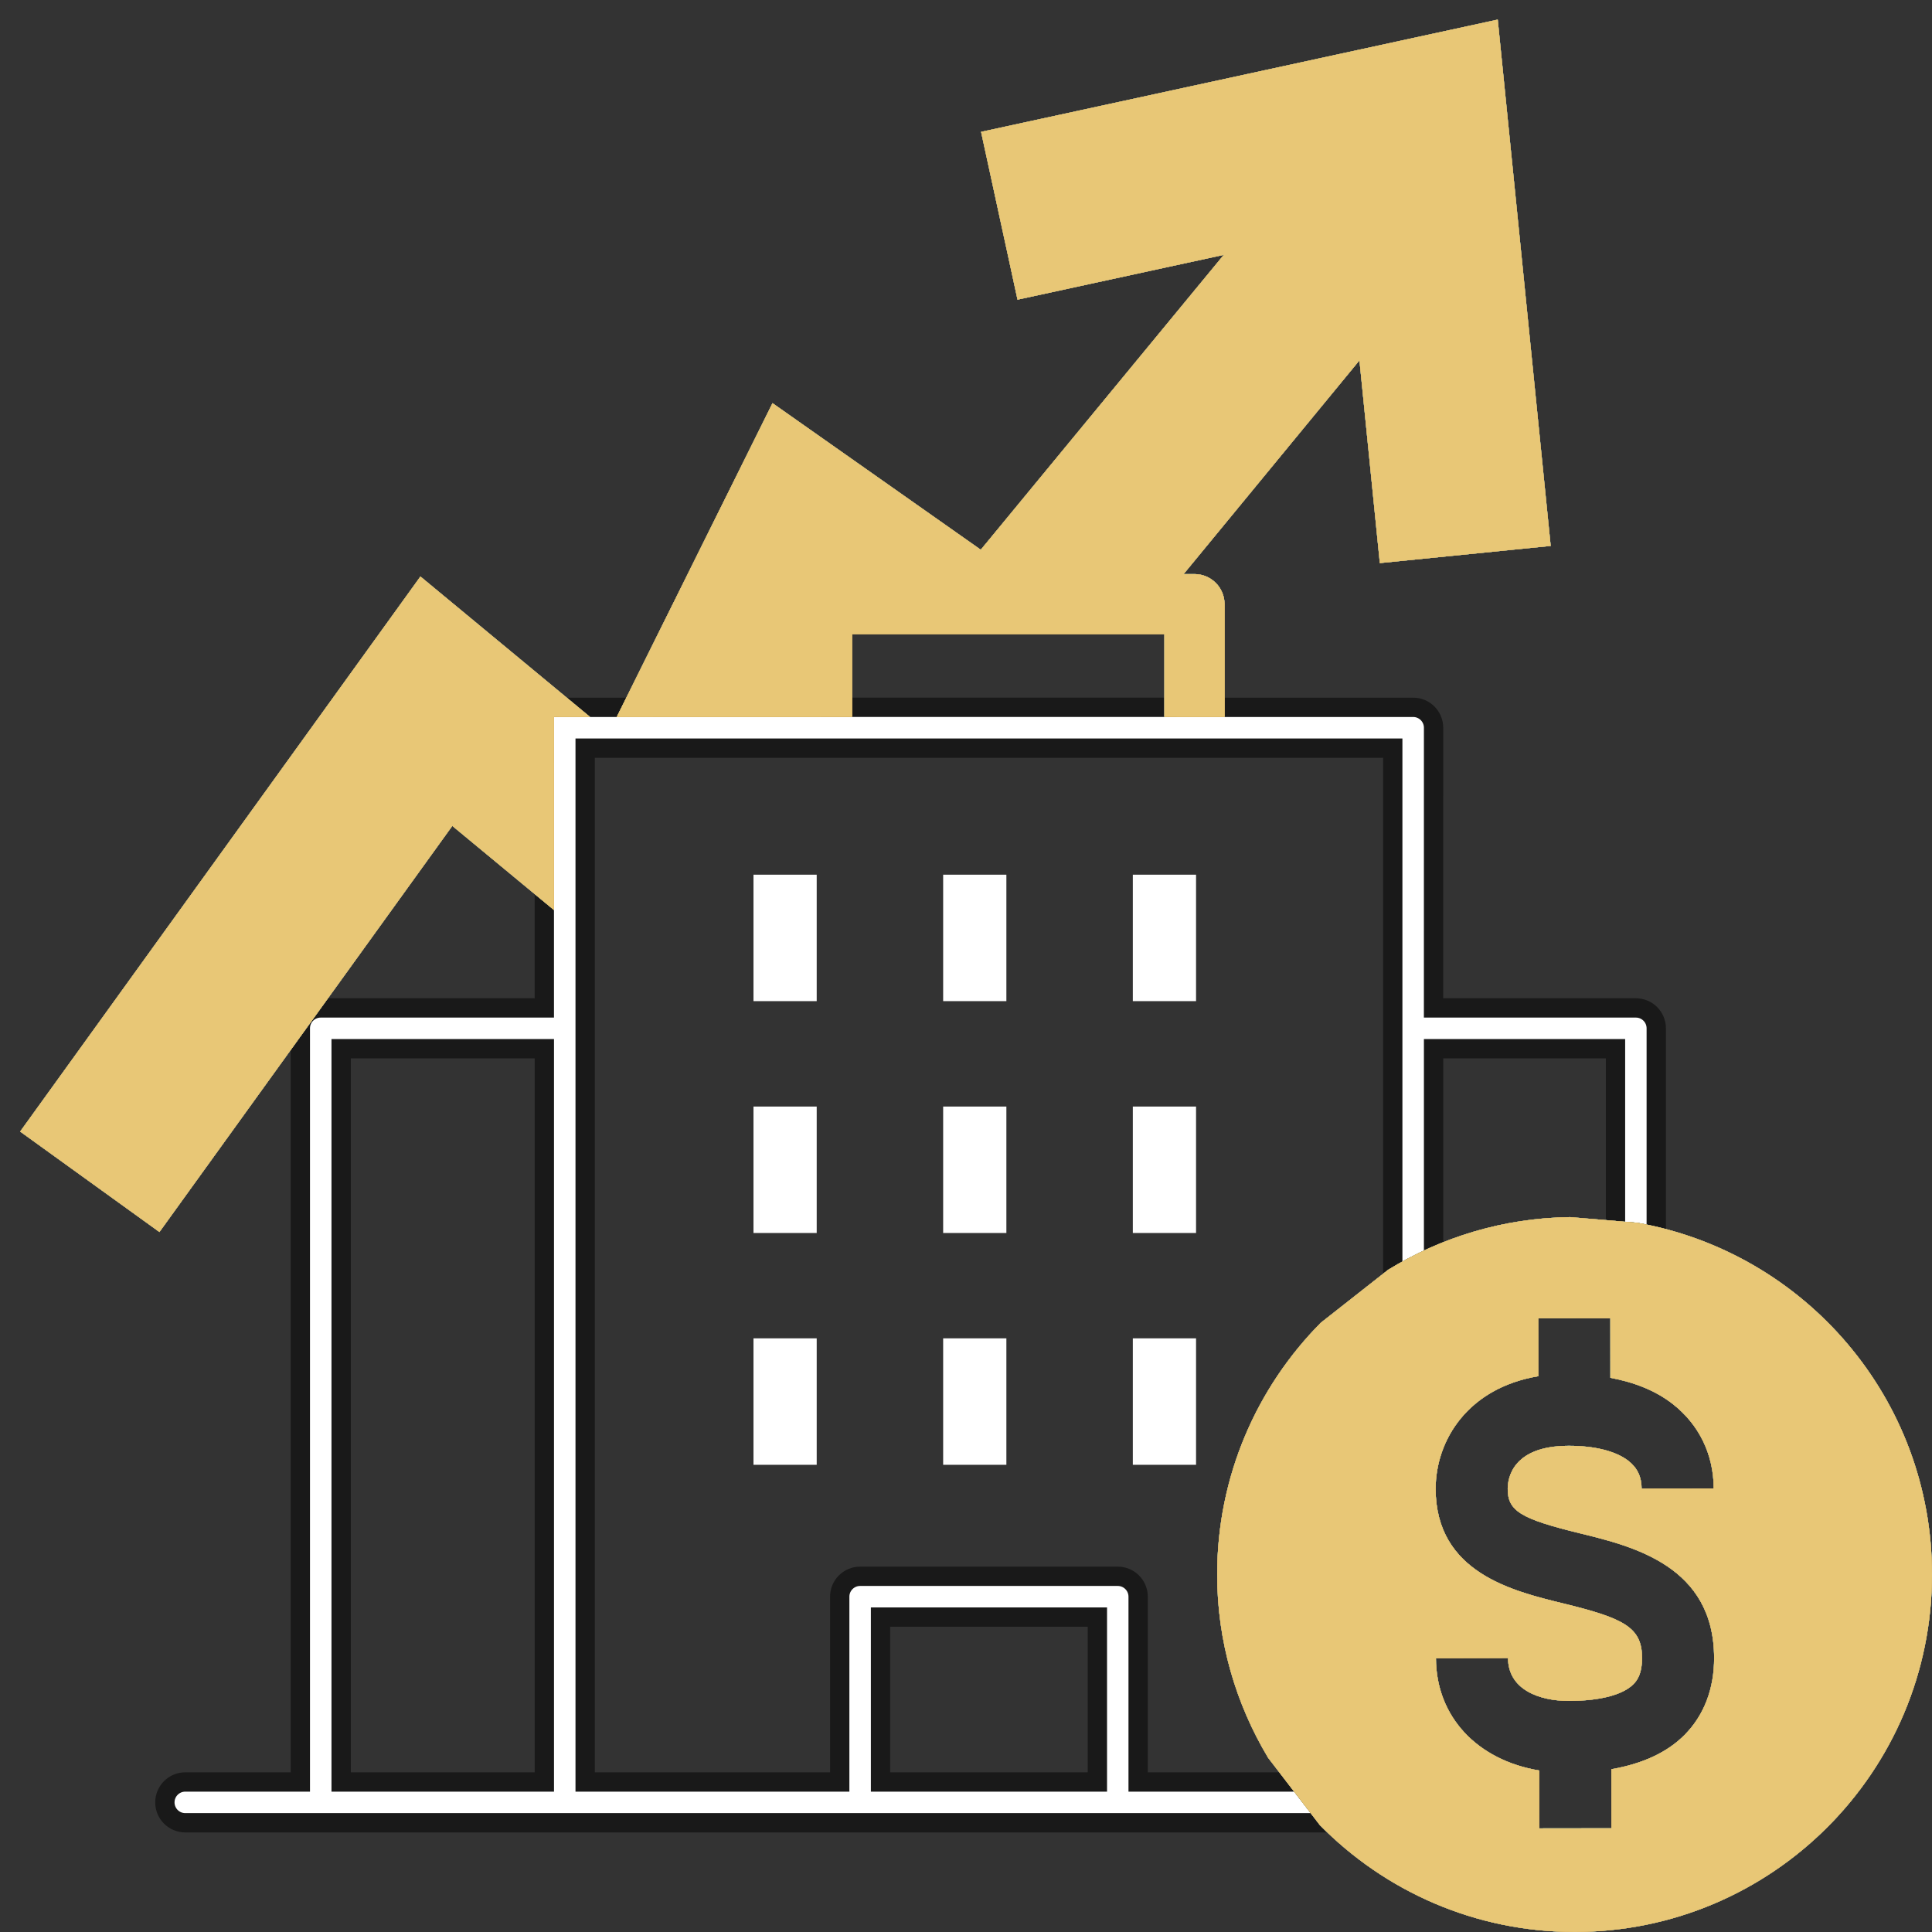
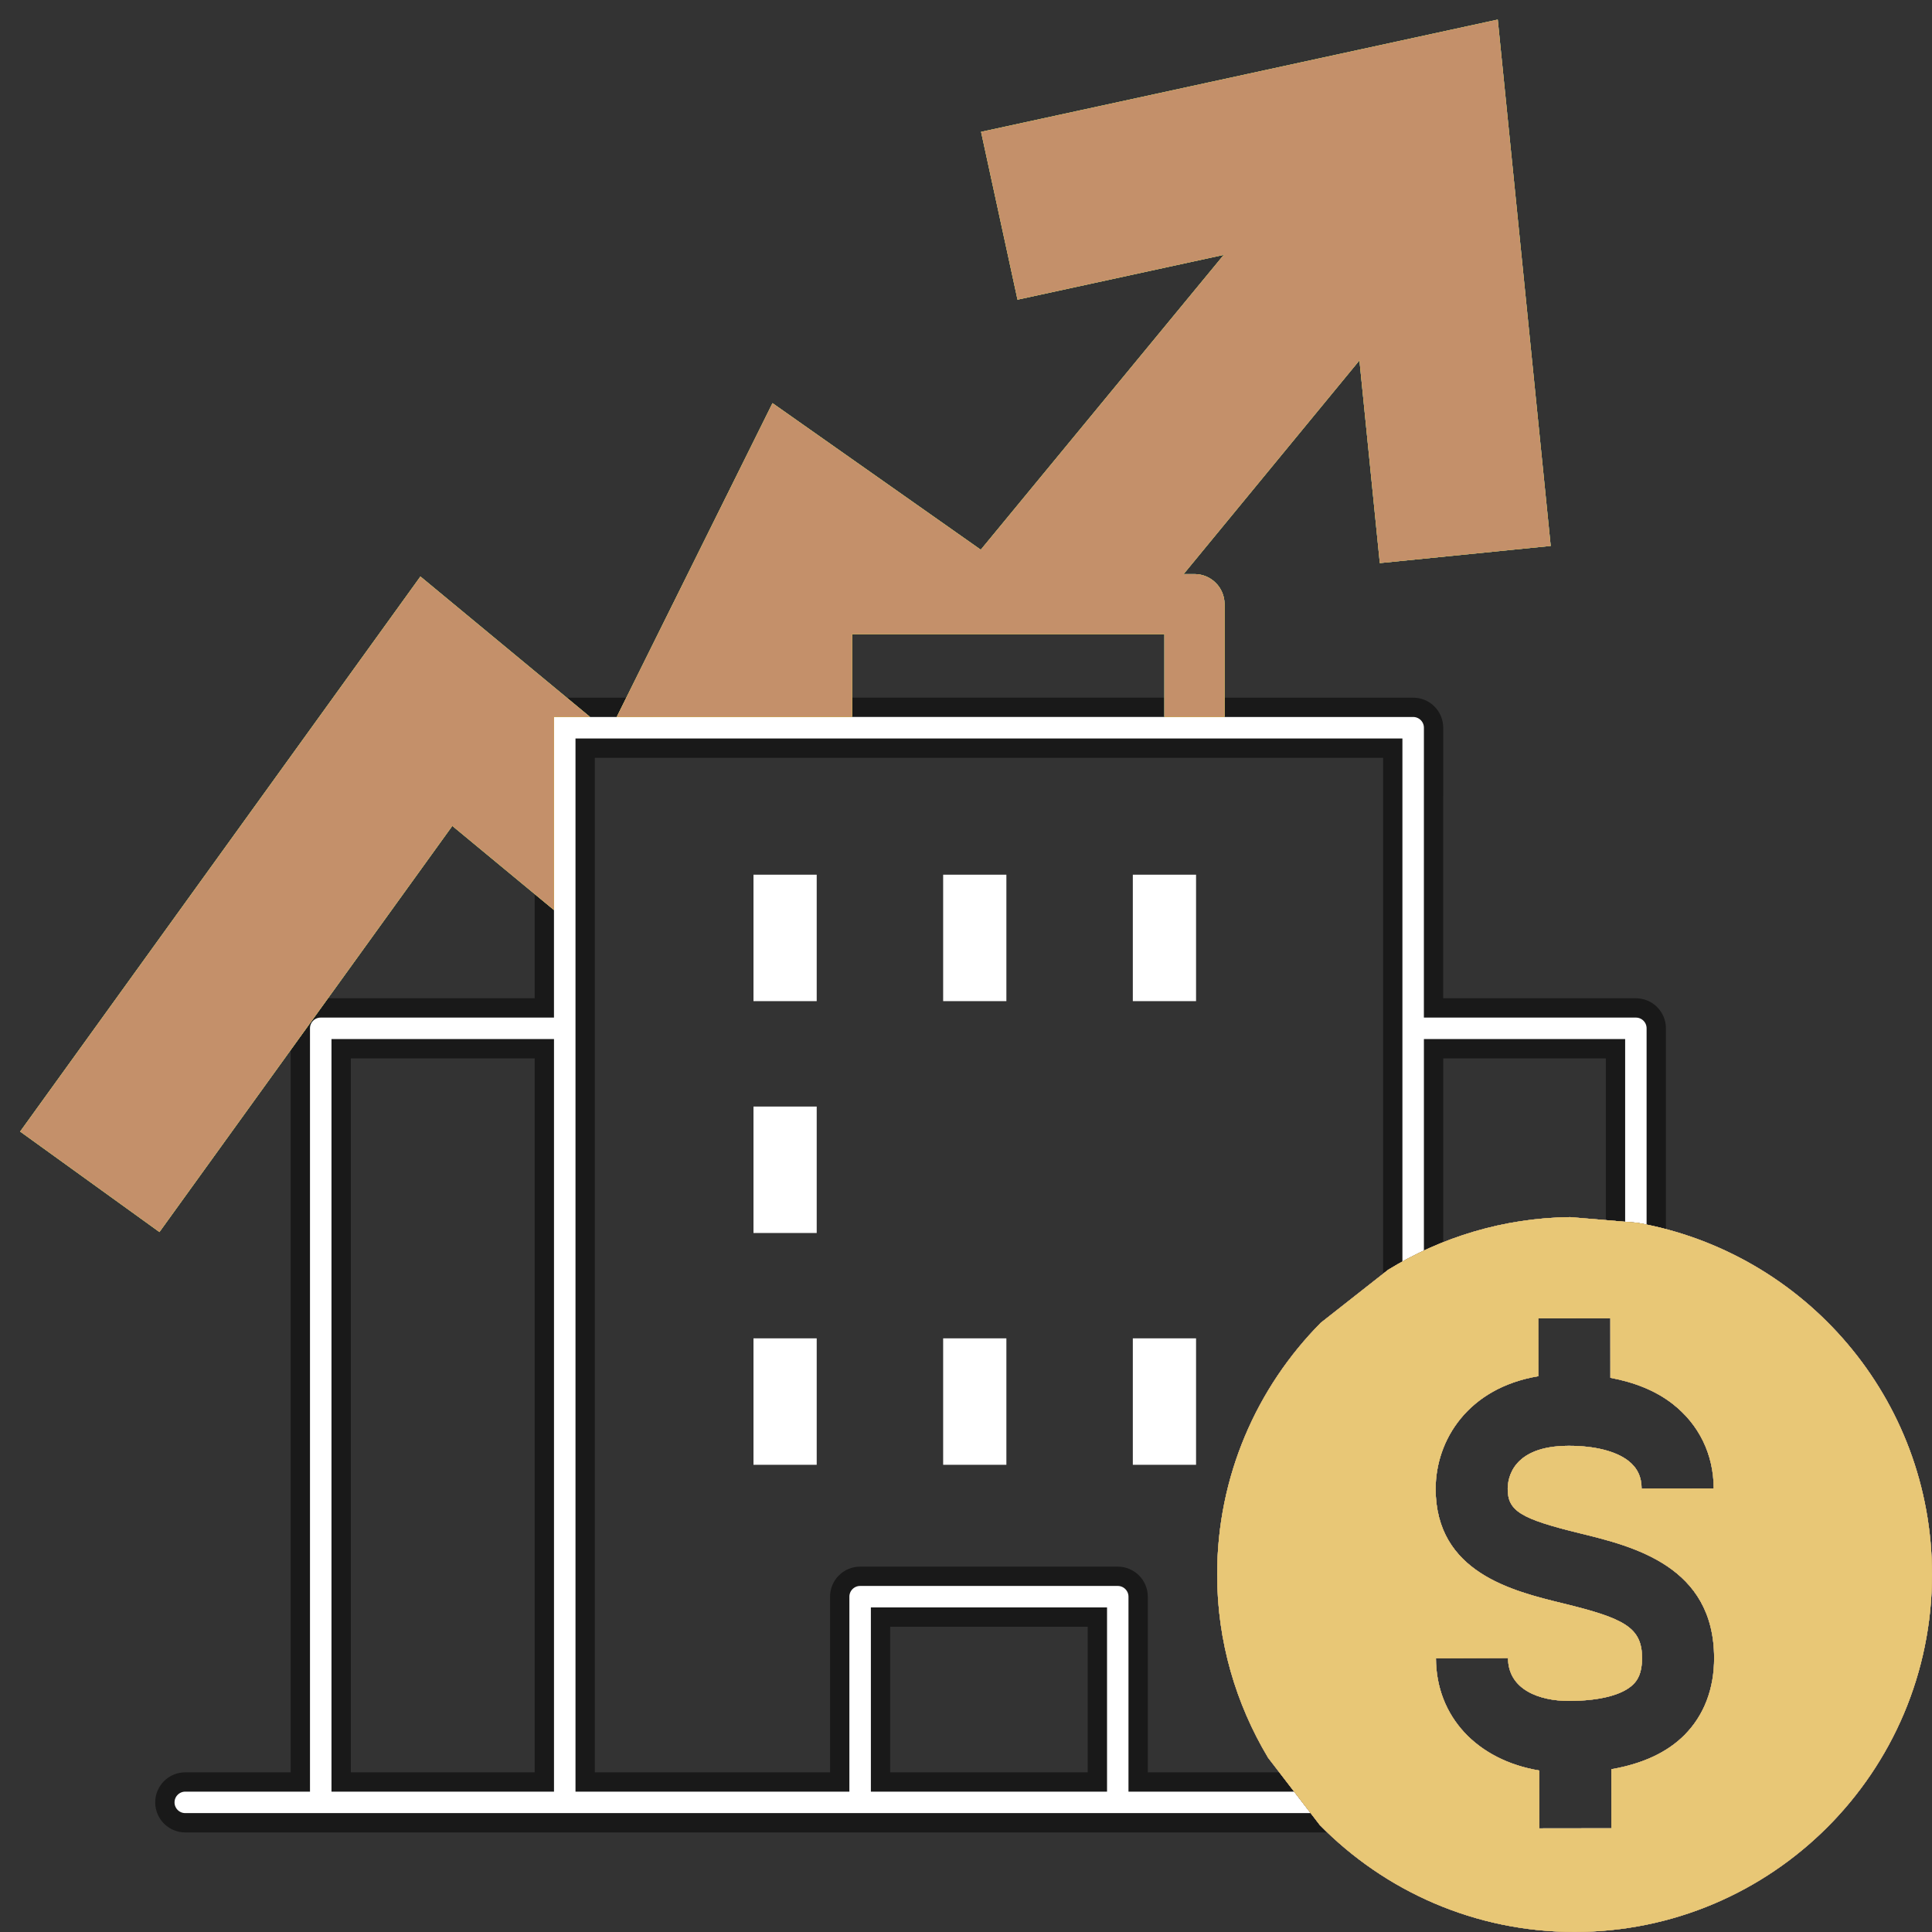
<svg xmlns="http://www.w3.org/2000/svg" width="80" height="80" viewBox="0 0 80 80" fill="none">
  <rect x="0" y="0" width="80" height="80" fill="#333333" stroke="none" />
  <path d="M39.054 55.418H41.672V60.654H39.054V55.418Z" fill="white" />
  <path d="M46.908 55.418H49.526V60.654H46.908V55.418Z" fill="white" />
  <path d="M31.2 55.418H33.818V60.654H31.2V55.418Z" fill="white" />
-   <path d="M39.054 45.82H41.672V51.056H39.054V45.82Z" fill="white" />
-   <path d="M46.908 45.82H49.526V51.056H46.908V45.82Z" fill="white" />
  <path d="M31.2 45.82H33.818V51.056H31.2V45.82Z" fill="white" />
  <path d="M39.054 36.219H41.672V41.455H39.054V36.219Z" fill="white" />
  <path d="M46.908 36.219H49.526V41.455H46.908V36.219Z" fill="white" />
  <path d="M31.2 36.219H33.818V41.455H31.2V36.219Z" fill="white" />
  <path d="M56.424 75.477H7.671C7.205 75.477 6.827 75.099 6.827 74.633C6.827 74.167 7.205 73.788 7.671 73.788H12.036H12.436V73.388V42.58C12.436 42.114 12.814 41.736 13.28 41.736H22.139H22.539V41.336V36.883V31.379V31.378L22.54 29.287L23.634 29.289H23.634L24.737 29.289L24.737 29.289L34.485 29.287H34.485H47.415H47.415L49.905 29.289H49.906H58.516C58.982 29.289 59.361 29.667 59.361 30.133L59.36 41.336L59.36 41.736H59.76H67.738C68.204 41.736 68.582 42.113 68.582 42.58V53.17L66.894 53.028V43.825V43.425H66.494H59.761H59.361V43.825V55.151L57.671 56.48L57.671 31.378L57.671 30.979H57.271H24.63H24.23V31.378V73.388V73.788H24.63H34.371H34.771V73.388V66.115C34.771 65.649 35.149 65.271 35.616 65.271H46.284C46.75 65.271 47.128 65.649 47.128 66.115V73.388V73.788H47.528H55.125L56.424 75.477ZM14.126 73.388V73.788H14.526H22.14H22.54V73.388V43.824V43.424H22.14H14.526H14.126V43.824V73.388ZM36.461 73.388V73.788H36.861H45.04H45.44V73.388V67.36V66.96H45.04H36.861H36.461V67.36V73.388Z" fill="white" stroke="#191919" stroke-width="0.8" />
-   <path fill-rule="evenodd" clip-rule="evenodd" d="M54.651 75.571C57.336 78.302 61.069 79.998 65.2 79.998C73.373 79.998 80 73.37 80 65.194C80 57.908 74.73 51.864 67.799 50.633L65.013 50.398C62.25 50.433 59.677 51.231 57.477 52.582L54.69 54.774C52.04 57.45 50.4 61.13 50.4 65.195C50.4 67.972 51.179 70.562 52.509 72.784L54.651 75.571ZM66.72 73.26C67.998 73.039 69.024 72.575 69.752 71.843C70.559 71.031 70.984 69.924 70.978 68.645C70.968 64.845 67.626 64.03 65.415 63.489C62.963 62.89 62.433 62.564 62.431 61.651C62.431 61.234 62.612 59.873 64.948 59.868H64.967C66.035 59.868 66.906 60.088 67.422 60.486C67.794 60.773 67.975 61.151 67.976 61.638L70.961 61.634C70.959 60.221 70.349 58.974 69.247 58.122C68.553 57.584 67.684 57.239 66.683 57.051L66.681 54.589L63.696 54.593L63.698 56.985C60.788 57.472 59.447 59.629 59.447 61.654C59.454 65.107 62.614 65.879 64.706 66.389C67.251 67.009 67.991 67.382 67.994 68.653C67.997 69.301 67.791 69.583 67.636 69.739C67.193 70.183 66.247 70.429 64.969 70.431H64.956C63.742 70.431 62.449 69.965 62.444 68.655L59.459 68.667C59.468 71.097 61.175 72.884 63.735 73.313L63.739 75.709L66.725 75.705L66.72 73.26Z" fill="#00FF85" />
  <path fill-rule="evenodd" clip-rule="evenodd" d="M54.651 75.571C57.336 78.302 61.069 79.998 65.2 79.998C73.373 79.998 80 73.37 80 65.194C80 57.908 74.73 51.864 67.799 50.633L65.013 50.398C62.25 50.433 59.677 51.231 57.477 52.582L54.69 54.774C52.04 57.45 50.4 61.13 50.4 65.195C50.4 67.972 51.179 70.562 52.509 72.784L54.651 75.571ZM66.72 73.26C67.998 73.039 69.024 72.575 69.752 71.843C70.559 71.031 70.984 69.924 70.978 68.645C70.968 64.845 67.626 64.03 65.415 63.489C62.963 62.89 62.433 62.564 62.431 61.651C62.431 61.234 62.612 59.873 64.948 59.868H64.967C66.035 59.868 66.906 60.088 67.422 60.486C67.794 60.773 67.975 61.151 67.976 61.638L70.961 61.634C70.959 60.221 70.349 58.974 69.247 58.122C68.553 57.584 67.684 57.239 66.683 57.051L66.681 54.589L63.696 54.593L63.698 56.985C60.788 57.472 59.447 59.629 59.447 61.654C59.454 65.107 62.614 65.879 64.706 66.389C67.251 67.009 67.991 67.382 67.994 68.653C67.997 69.301 67.791 69.583 67.636 69.739C67.193 70.183 66.247 70.429 64.969 70.431H64.956C63.742 70.431 62.449 69.965 62.444 68.655L59.459 68.667C59.468 71.097 61.175 72.884 63.735 73.313L63.739 75.709L66.725 75.705L66.72 73.26Z" fill="#5598F0" />
  <path fill-rule="evenodd" clip-rule="evenodd" d="M54.651 75.571C57.336 78.302 61.069 79.998 65.2 79.998C73.373 79.998 80 73.37 80 65.194C80 57.908 74.73 51.864 67.799 50.633L65.013 50.398C62.25 50.433 59.677 51.231 57.477 52.582L54.69 54.774C52.04 57.45 50.4 61.13 50.4 65.195C50.4 67.972 51.179 70.562 52.509 72.784L54.651 75.571ZM66.72 73.26C67.998 73.039 69.024 72.575 69.752 71.843C70.559 71.031 70.984 69.924 70.978 68.645C70.968 64.845 67.626 64.03 65.415 63.489C62.963 62.89 62.433 62.564 62.431 61.651C62.431 61.234 62.612 59.873 64.948 59.868H64.967C66.035 59.868 66.906 60.088 67.422 60.486C67.794 60.773 67.975 61.151 67.976 61.638L70.961 61.634C70.959 60.221 70.349 58.974 69.247 58.122C68.553 57.584 67.684 57.239 66.683 57.051L66.681 54.589L63.696 54.593L63.698 56.985C60.788 57.472 59.447 59.629 59.447 61.654C59.454 65.107 62.614 65.879 64.706 66.389C67.251 67.009 67.991 67.382 67.994 68.653C67.997 69.301 67.791 69.583 67.636 69.739C67.193 70.183 66.247 70.429 64.969 70.431H64.956C63.742 70.431 62.449 69.965 62.444 68.655L59.459 68.667C59.468 71.097 61.175 72.884 63.735 73.313L63.739 75.709L66.725 75.705L66.72 73.26Z" fill="#4250B0" />
  <path fill-rule="evenodd" clip-rule="evenodd" d="M54.651 75.571C57.336 78.302 61.069 79.998 65.2 79.998C73.373 79.998 80 73.37 80 65.194C80 57.908 74.73 51.864 67.799 50.633L65.013 50.398C62.25 50.433 59.677 51.231 57.477 52.582L54.69 54.774C52.04 57.45 50.4 61.13 50.4 65.195C50.4 67.972 51.179 70.562 52.509 72.784L54.651 75.571ZM66.72 73.26C67.998 73.039 69.024 72.575 69.752 71.843C70.559 71.031 70.984 69.924 70.978 68.645C70.968 64.845 67.626 64.03 65.415 63.489C62.963 62.89 62.433 62.564 62.431 61.651C62.431 61.234 62.612 59.873 64.948 59.868H64.967C66.035 59.868 66.906 60.088 67.422 60.486C67.794 60.773 67.975 61.151 67.976 61.638L70.961 61.634C70.959 60.221 70.349 58.974 69.247 58.122C68.553 57.584 67.684 57.239 66.683 57.051L66.681 54.589L63.696 54.593L63.698 56.985C60.788 57.472 59.447 59.629 59.447 61.654C59.454 65.107 62.614 65.879 64.706 66.389C67.251 67.009 67.991 67.382 67.994 68.653C67.997 69.301 67.791 69.583 67.636 69.739C67.193 70.183 66.247 70.429 64.969 70.431H64.956C63.742 70.431 62.449 69.965 62.444 68.655L59.459 68.667C59.468 71.097 61.175 72.884 63.735 73.313L63.739 75.709L66.725 75.705L66.72 73.26Z" fill="#6F52EC" />
  <path fill-rule="evenodd" clip-rule="evenodd" d="M54.651 75.571C57.336 78.302 61.069 79.998 65.2 79.998C73.373 79.998 80 73.37 80 65.194C80 57.908 74.73 51.864 67.799 50.633L65.013 50.398C62.25 50.433 59.677 51.231 57.477 52.582L54.69 54.774C52.04 57.45 50.4 61.13 50.4 65.195C50.4 67.972 51.179 70.562 52.509 72.784L54.651 75.571ZM66.72 73.26C67.998 73.039 69.024 72.575 69.752 71.843C70.559 71.031 70.984 69.924 70.978 68.645C70.968 64.845 67.626 64.03 65.415 63.489C62.963 62.89 62.433 62.564 62.431 61.651C62.431 61.234 62.612 59.873 64.948 59.868H64.967C66.035 59.868 66.906 60.088 67.422 60.486C67.794 60.773 67.975 61.151 67.976 61.638L70.961 61.634C70.959 60.221 70.349 58.974 69.247 58.122C68.553 57.584 67.684 57.239 66.683 57.051L66.681 54.589L63.696 54.593L63.698 56.985C60.788 57.472 59.447 59.629 59.447 61.654C59.454 65.107 62.614 65.879 64.706 66.389C67.251 67.009 67.991 67.382 67.994 68.653C67.997 69.301 67.791 69.583 67.636 69.739C67.193 70.183 66.247 70.429 64.969 70.431H64.956C63.742 70.431 62.449 69.965 62.444 68.655L59.459 68.667C59.468 71.097 61.175 72.884 63.735 73.313L63.739 75.709L66.725 75.705L66.72 73.26Z" fill="#FFF600" />
  <path fill-rule="evenodd" clip-rule="evenodd" d="M54.651 75.571C57.336 78.302 61.069 79.998 65.2 79.998C73.373 79.998 80 73.37 80 65.194C80 57.908 74.73 51.864 67.799 50.633L65.013 50.398C62.25 50.433 59.677 51.231 57.477 52.582L54.69 54.774C52.04 57.45 50.4 61.13 50.4 65.195C50.4 67.972 51.179 70.562 52.509 72.784L54.651 75.571ZM66.72 73.26C67.998 73.039 69.024 72.575 69.752 71.843C70.559 71.031 70.984 69.924 70.978 68.645C70.968 64.845 67.626 64.03 65.415 63.489C62.963 62.89 62.433 62.564 62.431 61.651C62.431 61.234 62.612 59.873 64.948 59.868H64.967C66.035 59.868 66.906 60.088 67.422 60.486C67.794 60.773 67.975 61.151 67.976 61.638L70.961 61.634C70.959 60.221 70.349 58.974 69.247 58.122C68.553 57.584 67.684 57.239 66.683 57.051L66.681 54.589L63.696 54.593L63.698 56.985C60.788 57.472 59.447 59.629 59.447 61.654C59.454 65.107 62.614 65.879 64.706 66.389C67.251 67.009 67.991 67.382 67.994 68.653C67.997 69.301 67.791 69.583 67.636 69.739C67.193 70.183 66.247 70.429 64.969 70.431H64.956C63.742 70.431 62.449 69.965 62.444 68.655L59.459 68.667C59.468 71.097 61.175 72.884 63.735 73.313L63.739 75.709L66.725 75.705L66.72 73.26Z" fill="#C4906A" />
  <path fill-rule="evenodd" clip-rule="evenodd" d="M54.651 75.571C57.336 78.302 61.069 79.998 65.2 79.998C73.373 79.998 80 73.37 80 65.194C80 57.908 74.73 51.864 67.799 50.633L65.013 50.398C62.25 50.433 59.677 51.231 57.477 52.582L54.69 54.774C52.04 57.45 50.4 61.13 50.4 65.195C50.4 67.972 51.179 70.562 52.509 72.784L54.651 75.571ZM66.72 73.26C67.998 73.039 69.024 72.575 69.752 71.843C70.559 71.031 70.984 69.924 70.978 68.645C70.968 64.845 67.626 64.03 65.415 63.489C62.963 62.89 62.433 62.564 62.431 61.651C62.431 61.234 62.612 59.873 64.948 59.868H64.967C66.035 59.868 66.906 60.088 67.422 60.486C67.794 60.773 67.975 61.151 67.976 61.638L70.961 61.634C70.959 60.221 70.349 58.974 69.247 58.122C68.553 57.584 67.684 57.239 66.683 57.051L66.681 54.589L63.696 54.593L63.698 56.985C60.788 57.472 59.447 59.629 59.447 61.654C59.454 65.107 62.614 65.879 64.706 66.389C67.251 67.009 67.991 67.382 67.994 68.653C67.997 69.301 67.791 69.583 67.636 69.739C67.193 70.183 66.247 70.429 64.969 70.431H64.956C63.742 70.431 62.449 69.965 62.444 68.655L59.459 68.667C59.468 71.097 61.175 72.884 63.735 73.313L63.739 75.709L66.725 75.705L66.72 73.26Z" fill="#E8C776" />
  <path d="M50.706 25.015V29.688L48.215 29.686V26.259H35.285V29.686L25.537 29.689H24.434L22.94 29.686L22.939 32.178V37.682L18.729 34.198L6.602 51.015L0.835 46.855L17.409 23.873L24.434 29.689H25.537L31.988 16.694L40.612 22.764L50.675 10.553L42.134 12.408L40.625 5.46L62.018 0.812L64.211 22.605L57.136 23.316L56.292 14.921L49.011 23.771H49.461C50.148 23.771 50.706 24.328 50.706 25.015Z" fill="#00FF85" />
-   <path d="M50.706 25.015V29.688L48.215 29.686V26.259H35.285V29.686L25.537 29.689H24.434L22.94 29.686L22.939 32.178V37.682L18.729 34.198L6.602 51.015L0.835 46.855L17.409 23.873L24.434 29.689H25.537L31.988 16.694L40.612 22.764L50.675 10.553L42.134 12.408L40.625 5.46L62.018 0.812L64.211 22.605L57.136 23.316L56.292 14.921L49.011 23.771H49.461C50.148 23.771 50.706 24.328 50.706 25.015Z" fill="#5598F0" />
  <path d="M50.706 25.015V29.688L48.215 29.686V26.259H35.285V29.686L25.537 29.689H24.434L22.94 29.686L22.939 32.178V37.682L18.729 34.198L6.602 51.015L0.835 46.855L17.409 23.873L24.434 29.689H25.537L31.988 16.694L40.612 22.764L50.675 10.553L42.134 12.408L40.625 5.46L62.018 0.812L64.211 22.605L57.136 23.316L56.292 14.921L49.011 23.771H49.461C50.148 23.771 50.706 24.328 50.706 25.015Z" fill="#4250B0" />
  <path d="M50.706 25.015V29.688L48.215 29.686V26.259H35.285V29.686L25.537 29.689H24.434L22.94 29.686L22.939 32.178V37.682L18.729 34.198L6.602 51.015L0.835 46.855L17.409 23.873L24.434 29.689H25.537L31.988 16.694L40.612 22.764L50.675 10.553L42.134 12.408L40.625 5.46L62.018 0.812L64.211 22.605L57.136 23.316L56.292 14.921L49.011 23.771H49.461C50.148 23.771 50.706 24.328 50.706 25.015Z" fill="#6F52EC" />
  <path d="M50.706 25.015V29.688L48.215 29.686V26.259H35.285V29.686L25.537 29.689H24.434L22.94 29.686L22.939 32.178V37.682L18.729 34.198L6.602 51.015L0.835 46.855L17.409 23.873L24.434 29.689H25.537L31.988 16.694L40.612 22.764L50.675 10.553L42.134 12.408L40.625 5.46L62.018 0.812L64.211 22.605L57.136 23.316L56.292 14.921L49.011 23.771H49.461C50.148 23.771 50.706 24.328 50.706 25.015Z" fill="#FFF600" />
  <path d="M50.706 25.015V29.688L48.215 29.686V26.259H35.285V29.686L25.537 29.689H24.434L22.94 29.686L22.939 32.178V37.682L18.729 34.198L6.602 51.015L0.835 46.855L17.409 23.873L24.434 29.689H25.537L31.988 16.694L40.612 22.764L50.675 10.553L42.134 12.408L40.625 5.46L62.018 0.812L64.211 22.605L57.136 23.316L56.292 14.921L49.011 23.771H49.461C50.148 23.771 50.706 24.328 50.706 25.015Z" fill="#C4906A" />
-   <path d="M50.706 25.015V29.688L48.215 29.686V26.259H35.285V29.686L25.537 29.689H24.434L22.94 29.686L22.939 32.178V37.682L18.729 34.198L6.602 51.015L0.835 46.855L17.409 23.873L24.434 29.689H25.537L31.988 16.694L40.612 22.764L50.675 10.553L42.134 12.408L40.625 5.46L62.018 0.812L64.211 22.605L57.136 23.316L56.292 14.921L49.011 23.771H49.461C50.148 23.771 50.706 24.328 50.706 25.015Z" fill="#E8C776" />
</svg>